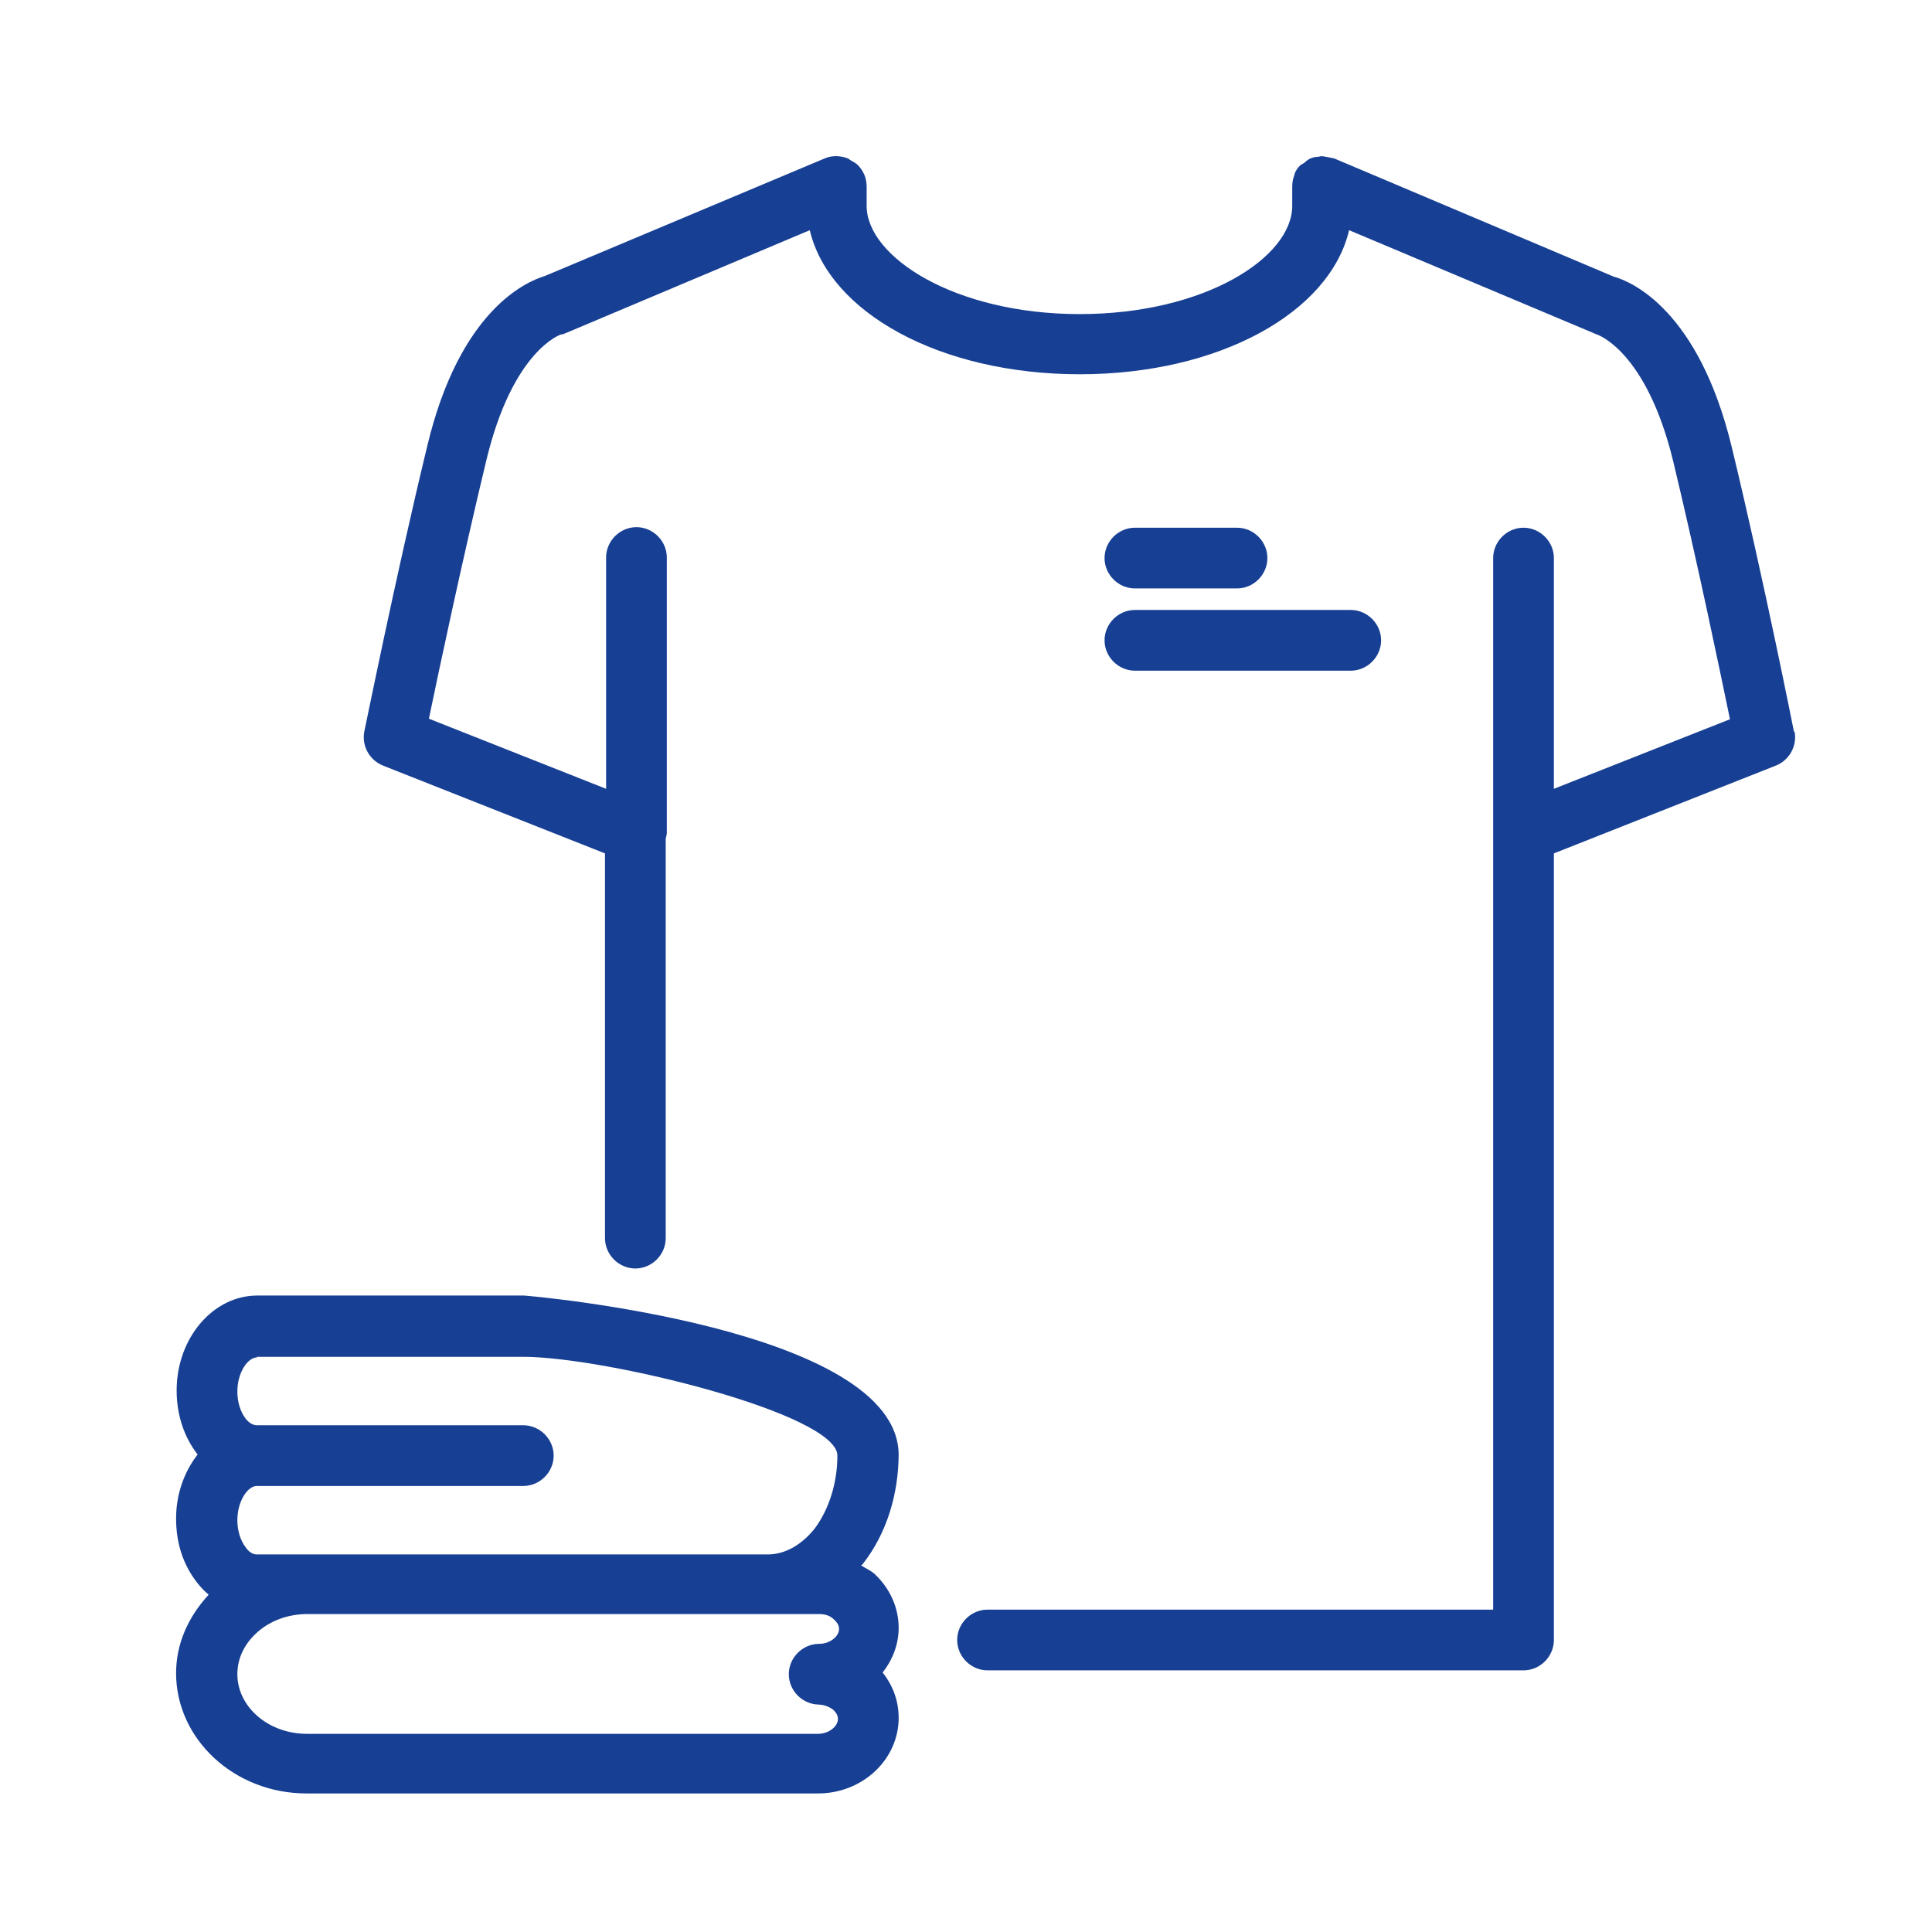
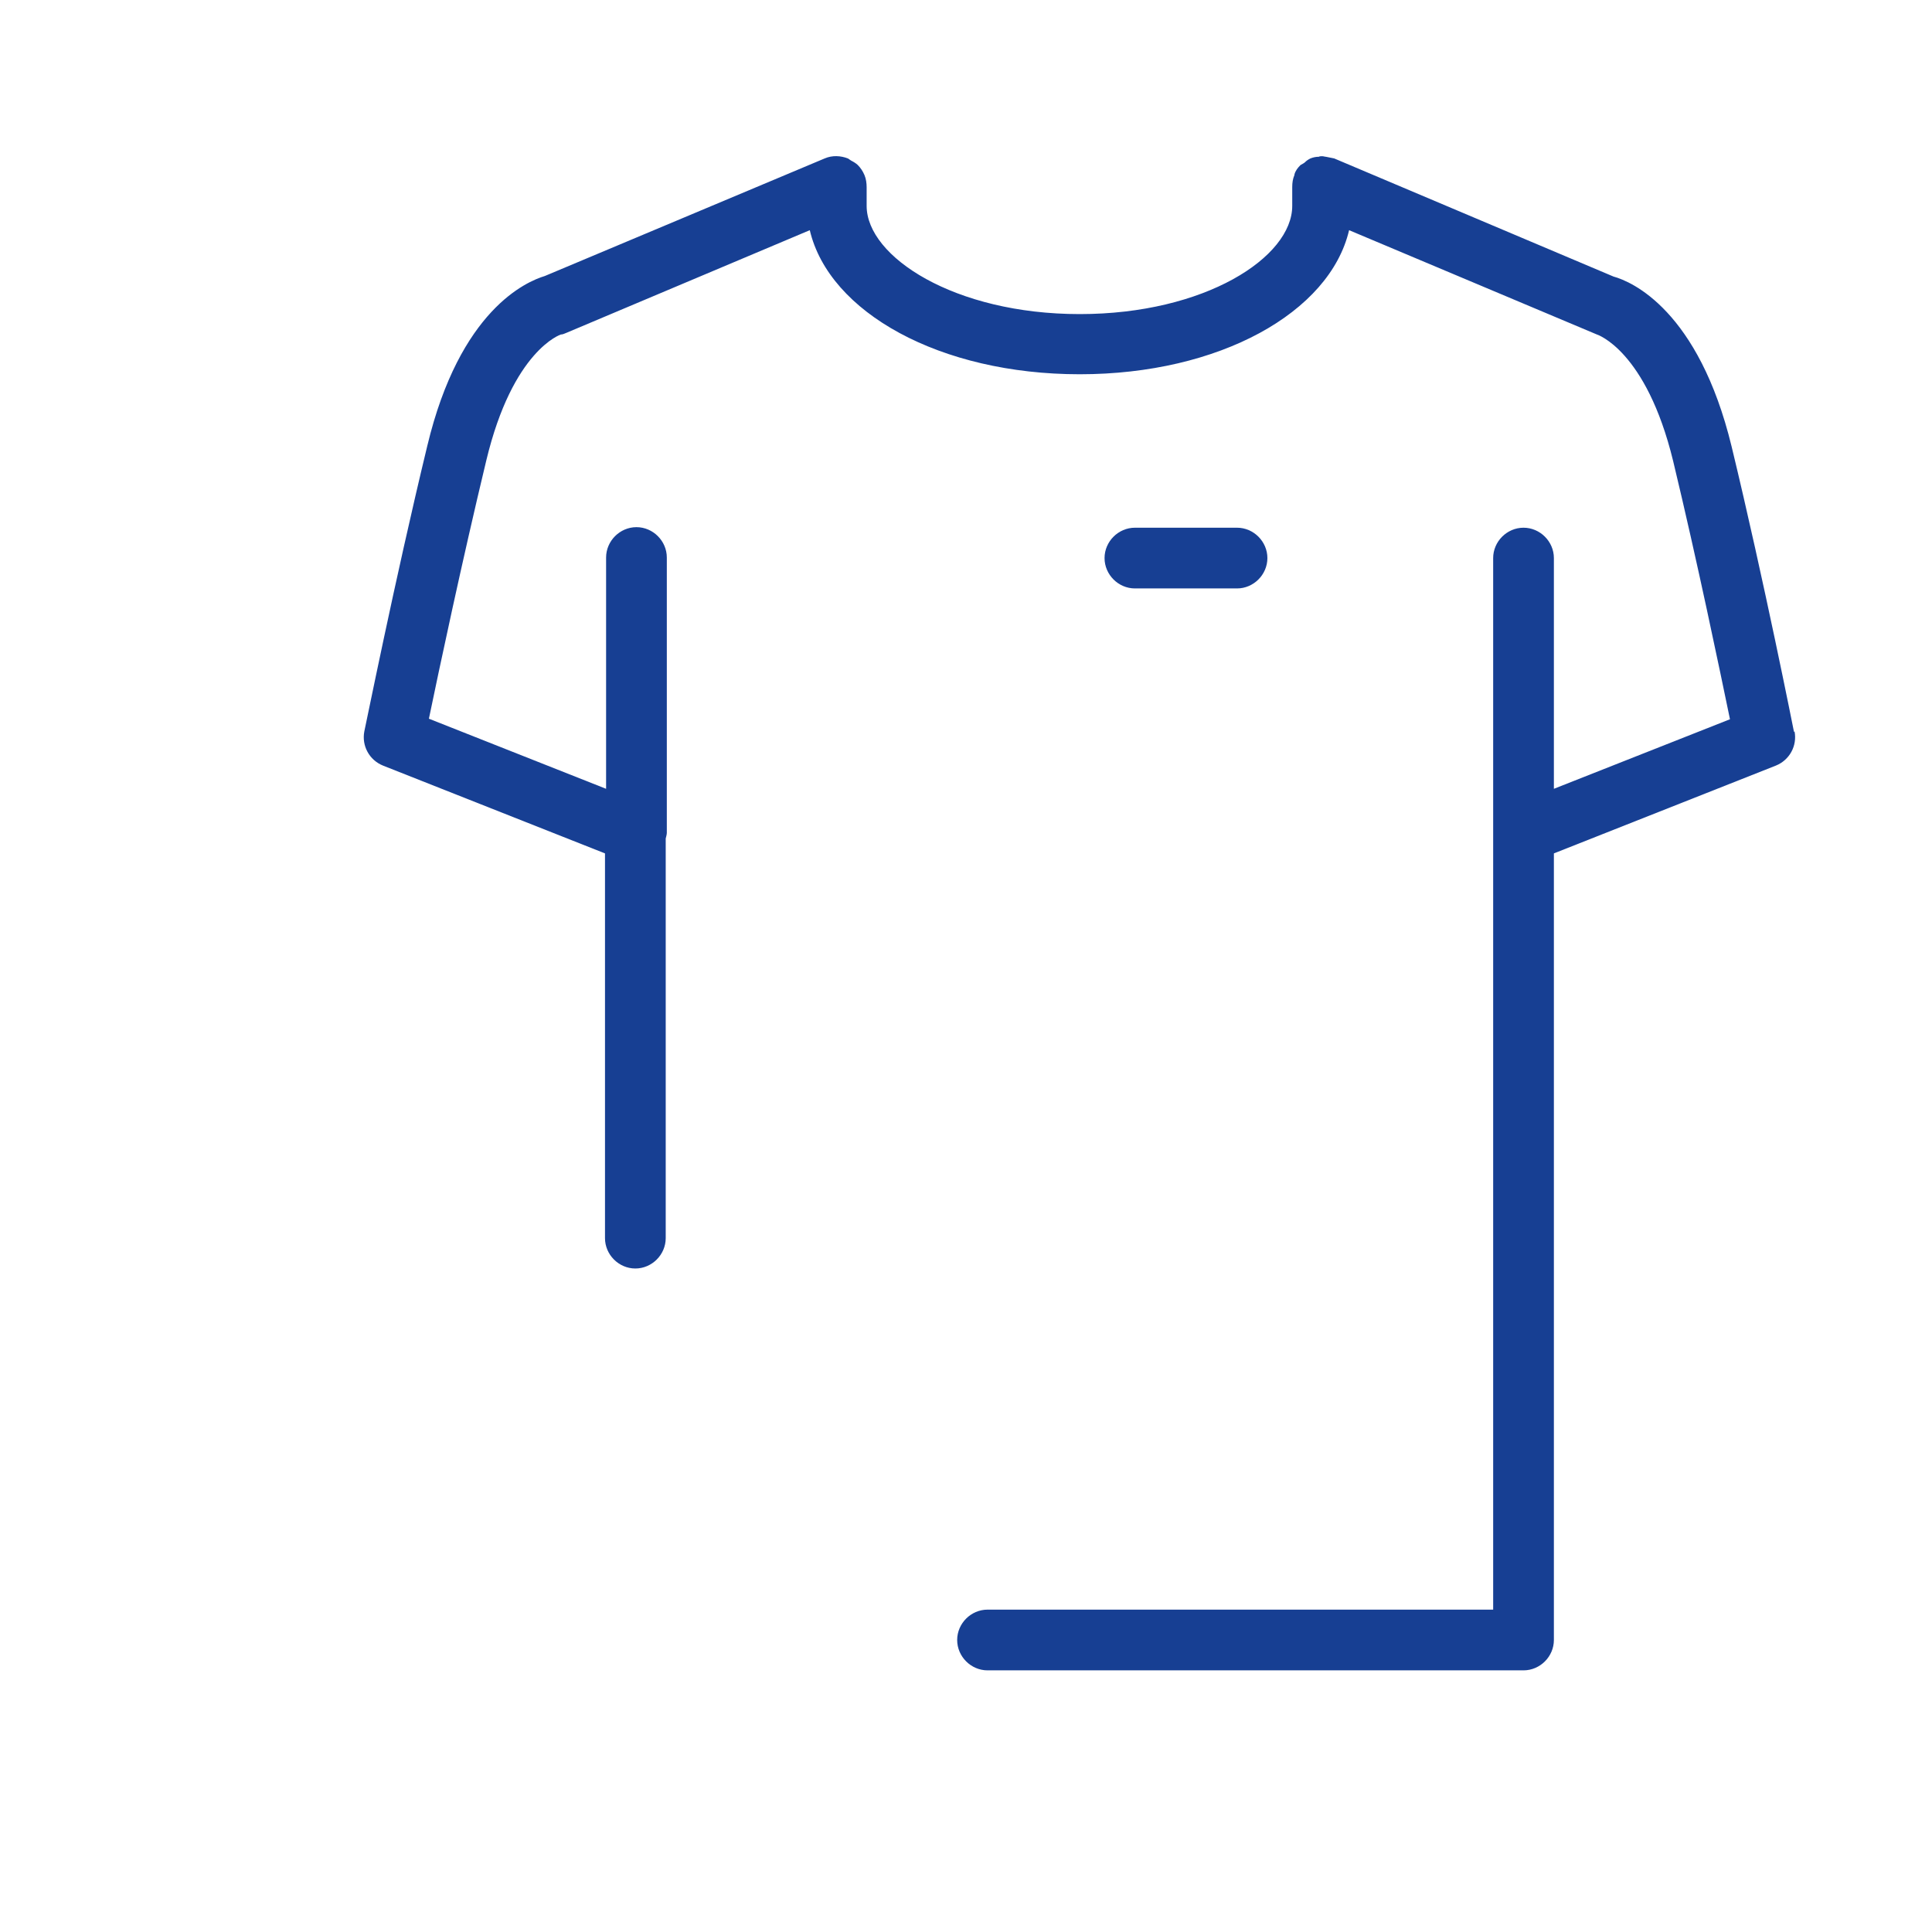
<svg xmlns="http://www.w3.org/2000/svg" id="Livello_1" data-name="Livello 1" viewBox="0 0 35 35">
  <defs>
    <style>
      .cls-1 {
        fill: #173f93;
        stroke-width: 0px;
      }
    </style>
  </defs>
-   <path class="cls-1" d="M16.28,26.36c0-2.31-6.73-2.89-6.79-2.89h-4.83c-.8,0-1.46.77-1.46,1.72,0,.43.13.84.38,1.16,0,0,0,0,0,0,0,0,0,0,0,0-.24.31-.39.71-.39,1.16s.13.84.38,1.16c.06.08.13.15.21.22-.37.4-.59.89-.59,1.42,0,1.2,1.06,2.18,2.36,2.18h9.27c.8,0,1.46-.61,1.46-1.37,0-.3-.1-.58-.29-.82.18-.23.29-.51.29-.81,0-.37-.16-.72-.44-.98-.07-.06-.16-.1-.24-.15.01-.01.03-.02.04-.04.42-.54.64-1.25.64-1.99ZM4.65,24.58h4.83c1.48,0,5.69,1.03,5.69,1.79,0,.49-.15.97-.41,1.32-.24.3-.54.47-.85.47H4.65c-.09,0-.16-.07-.2-.13-.1-.13-.15-.31-.15-.49,0-.35.19-.62.35-.62,0,0,0,0,0,0h4.83c.3,0,.55-.25.55-.55s-.25-.55-.55-.55h-4.83s0,0,0,0c-.09,0-.17-.08-.2-.12-.1-.13-.15-.31-.15-.49,0-.35.19-.62.36-.62ZM14.82,30.88c.11,0,.2.04.27.09.04.04.09.09.09.17,0,.14-.17.27-.36.27H5.56c-.7,0-1.26-.49-1.26-1.08,0-.28.12-.54.35-.75.24-.22.57-.34.92-.34h9.27c.11,0,.2.03.27.1.04.04.09.09.09.17,0,.14-.17.27-.36.27-.3,0-.55.25-.55.55s.25.55.55.55Z" />
  <path class="cls-1" d="M32.5,13.26s-.54-2.73-1.13-5.17c-.6-2.47-1.81-2.99-2.14-3.08l-5.06-2.14s-.1-.02-.15-.03c-.02,0-.04-.01-.07-.01-.02,0-.04,0-.06.01-.05,0-.1.01-.15.03-.04.02-.07.04-.1.07-.02.02-.05.03-.08.05-.05.05-.09.1-.11.17,0,0,0,0,0,.01-.03.07-.04.14-.04.22v.34c0,.93-1.58,1.96-3.85,1.96s-3.86-1.04-3.86-1.96v-.34c0-.07-.01-.15-.04-.22,0,0,0,0,0,0-.03-.07-.07-.13-.12-.18-.03-.03-.08-.06-.12-.08-.02-.01-.04-.03-.06-.04-.13-.05-.28-.06-.42,0h0s0,0,0,0l-5.07,2.13c-.33.1-1.54.61-2.13,3.08-.59,2.44-1.13,5.14-1.14,5.17-.05.26.09.52.34.62l4.02,1.59v6.97c0,.3.25.55.55.55s.55-.25.55-.55v-7.24s.02-.07.02-.1v-4.99c0-.3-.25-.55-.55-.55s-.55.25-.55.55v4.19l-3.21-1.27c.18-.87.6-2.85,1.04-4.68.48-2,1.35-2.28,1.35-2.28.04,0,.07-.02.1-.03l4.41-1.86c.35,1.49,2.36,2.61,4.89,2.61s4.53-1.12,4.88-2.61l4.49,1.89s.89.28,1.38,2.29c.44,1.83.85,3.81,1.03,4.68l-3.19,1.26v-4.18c0-.3-.25-.55-.55-.55s-.55.25-.55.55v4.98s0,0,0,0v14.07h-9.16c-.3,0-.55.25-.55.55s.25.55.55.55h9.71c.3,0,.55-.25.55-.55v-14.25l4.02-1.59c.25-.1.39-.36.34-.62Z" />
  <path class="cls-1" d="M20.56,10.66h1.85c.3,0,.55-.25.55-.55s-.25-.55-.55-.55h-1.85c-.3,0-.55.25-.55.55s.25.55.55.55Z" />
-   <path class="cls-1" d="M20.56,12.15h3.91c.3,0,.55-.25.55-.55s-.25-.55-.55-.55h-3.91c-.3,0-.55.25-.55.55s.25.55.55.55Z" />
</svg>